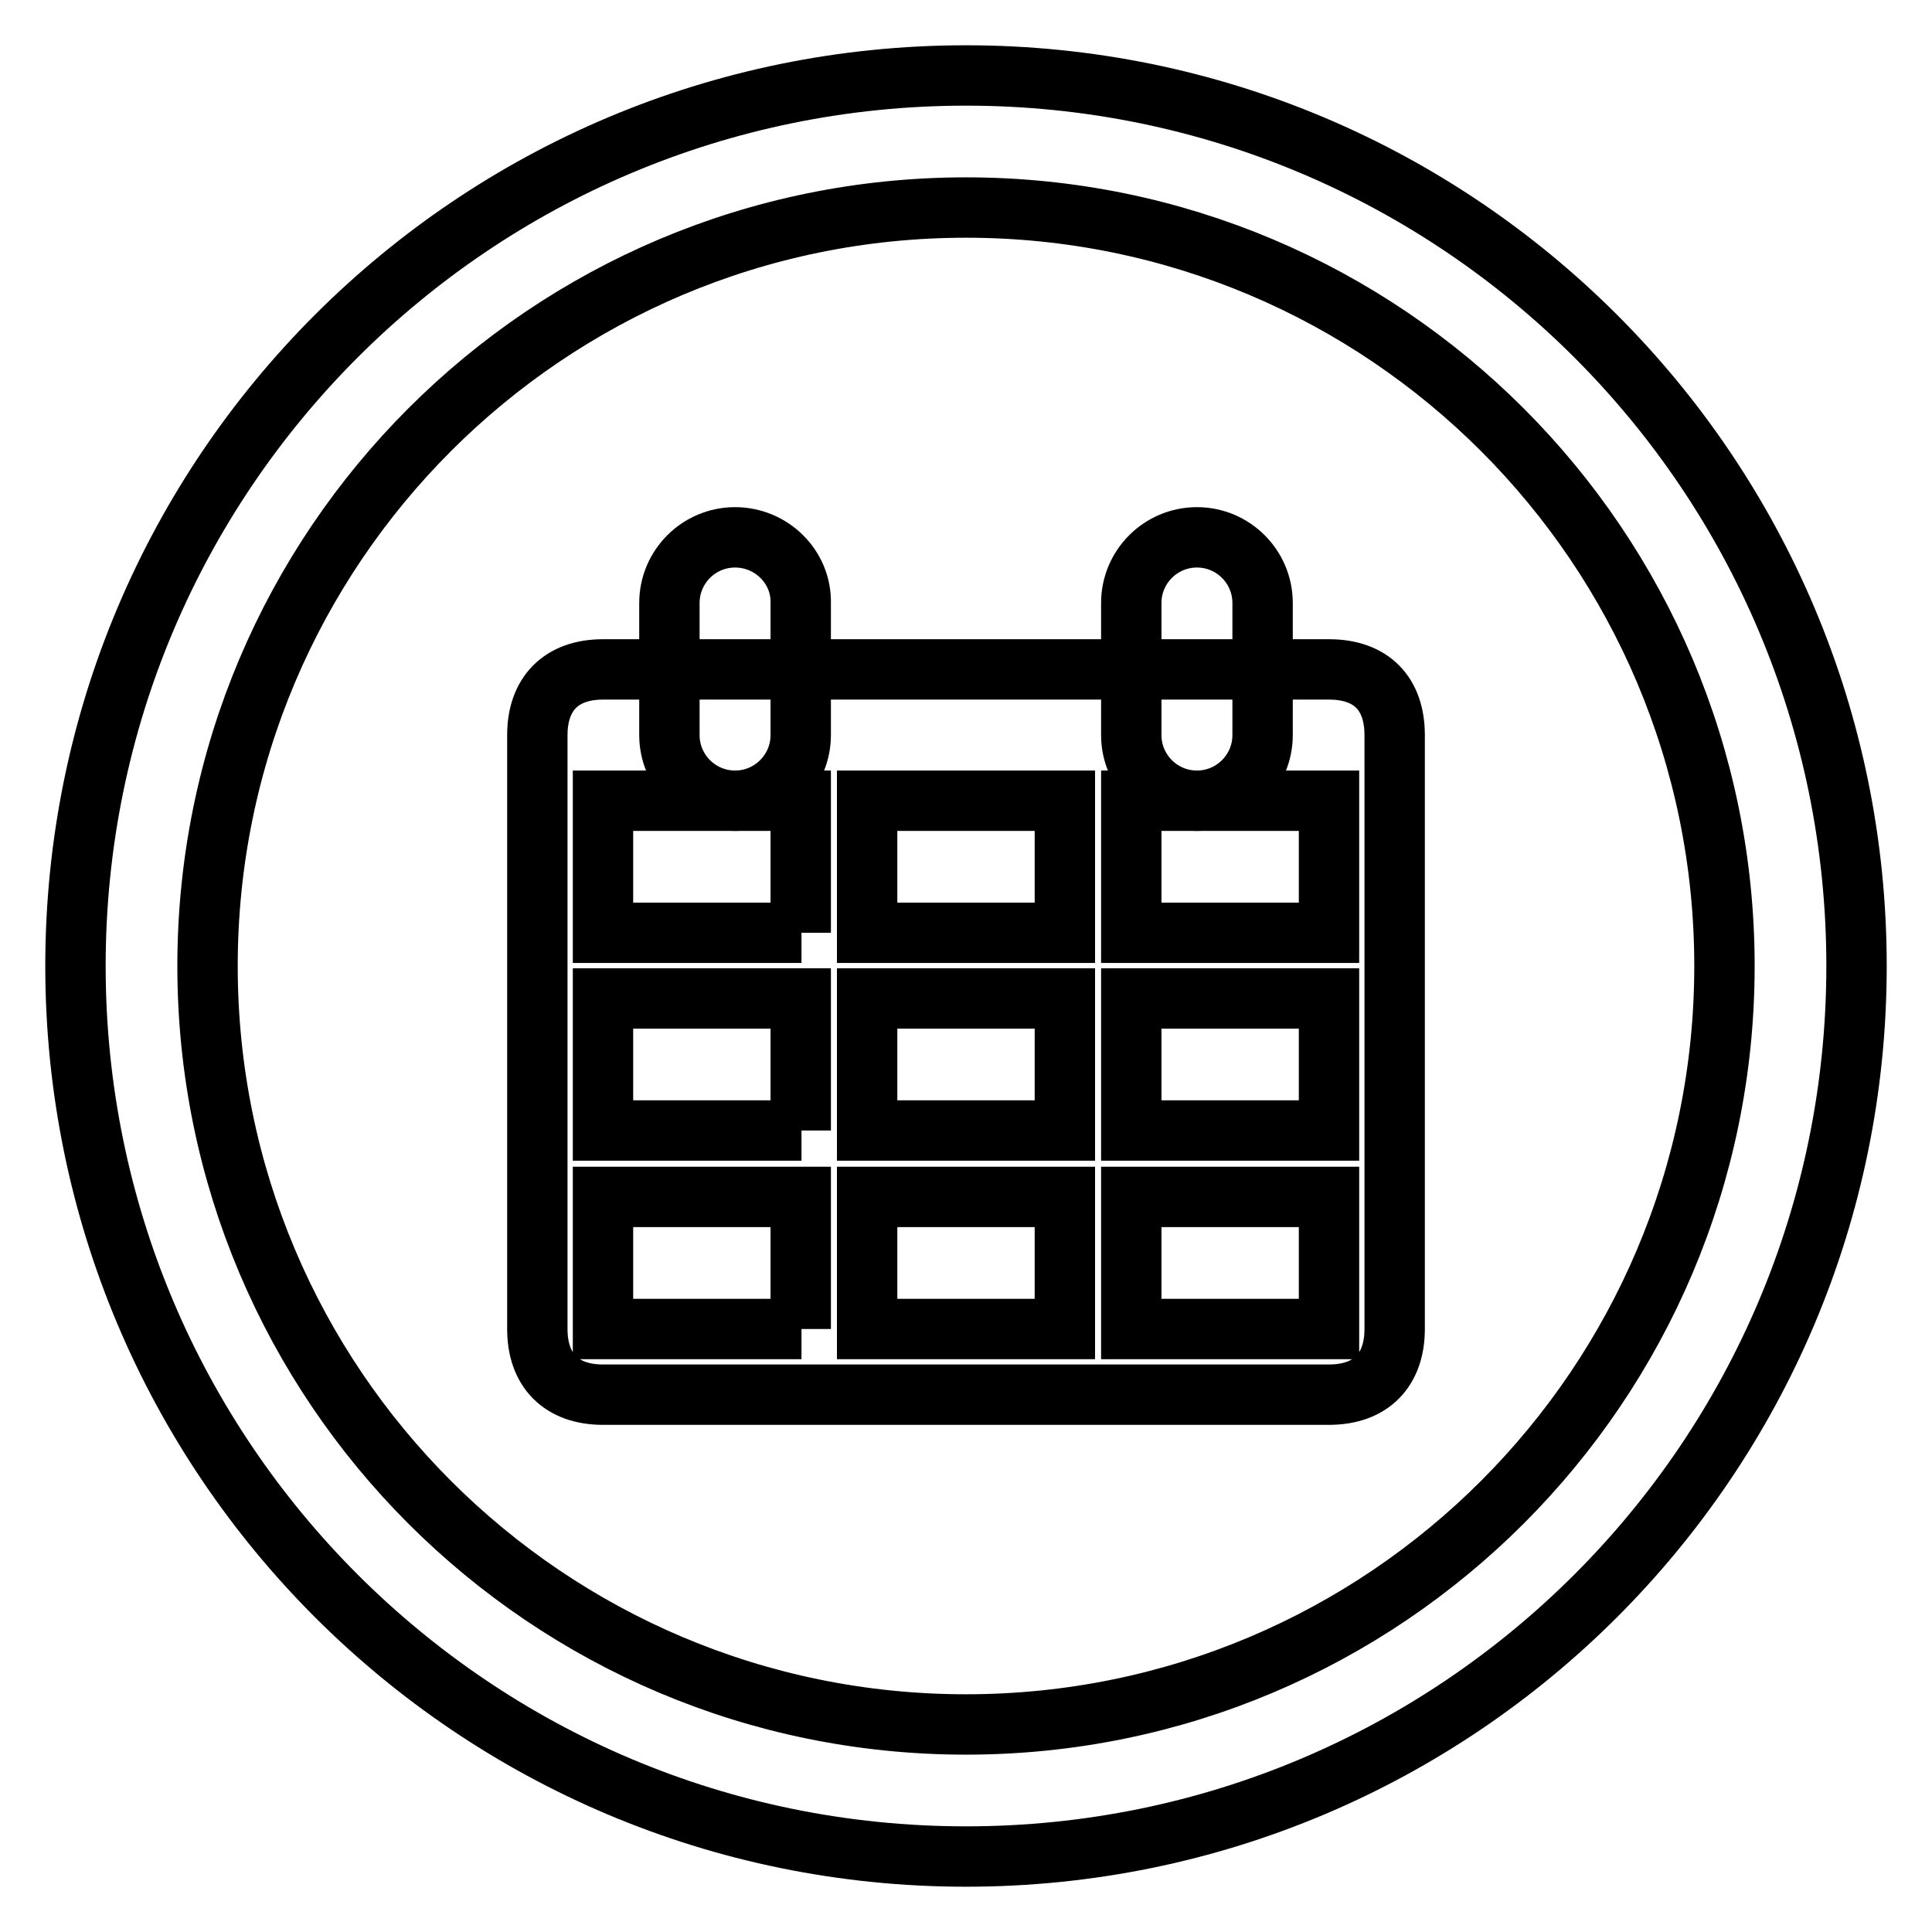
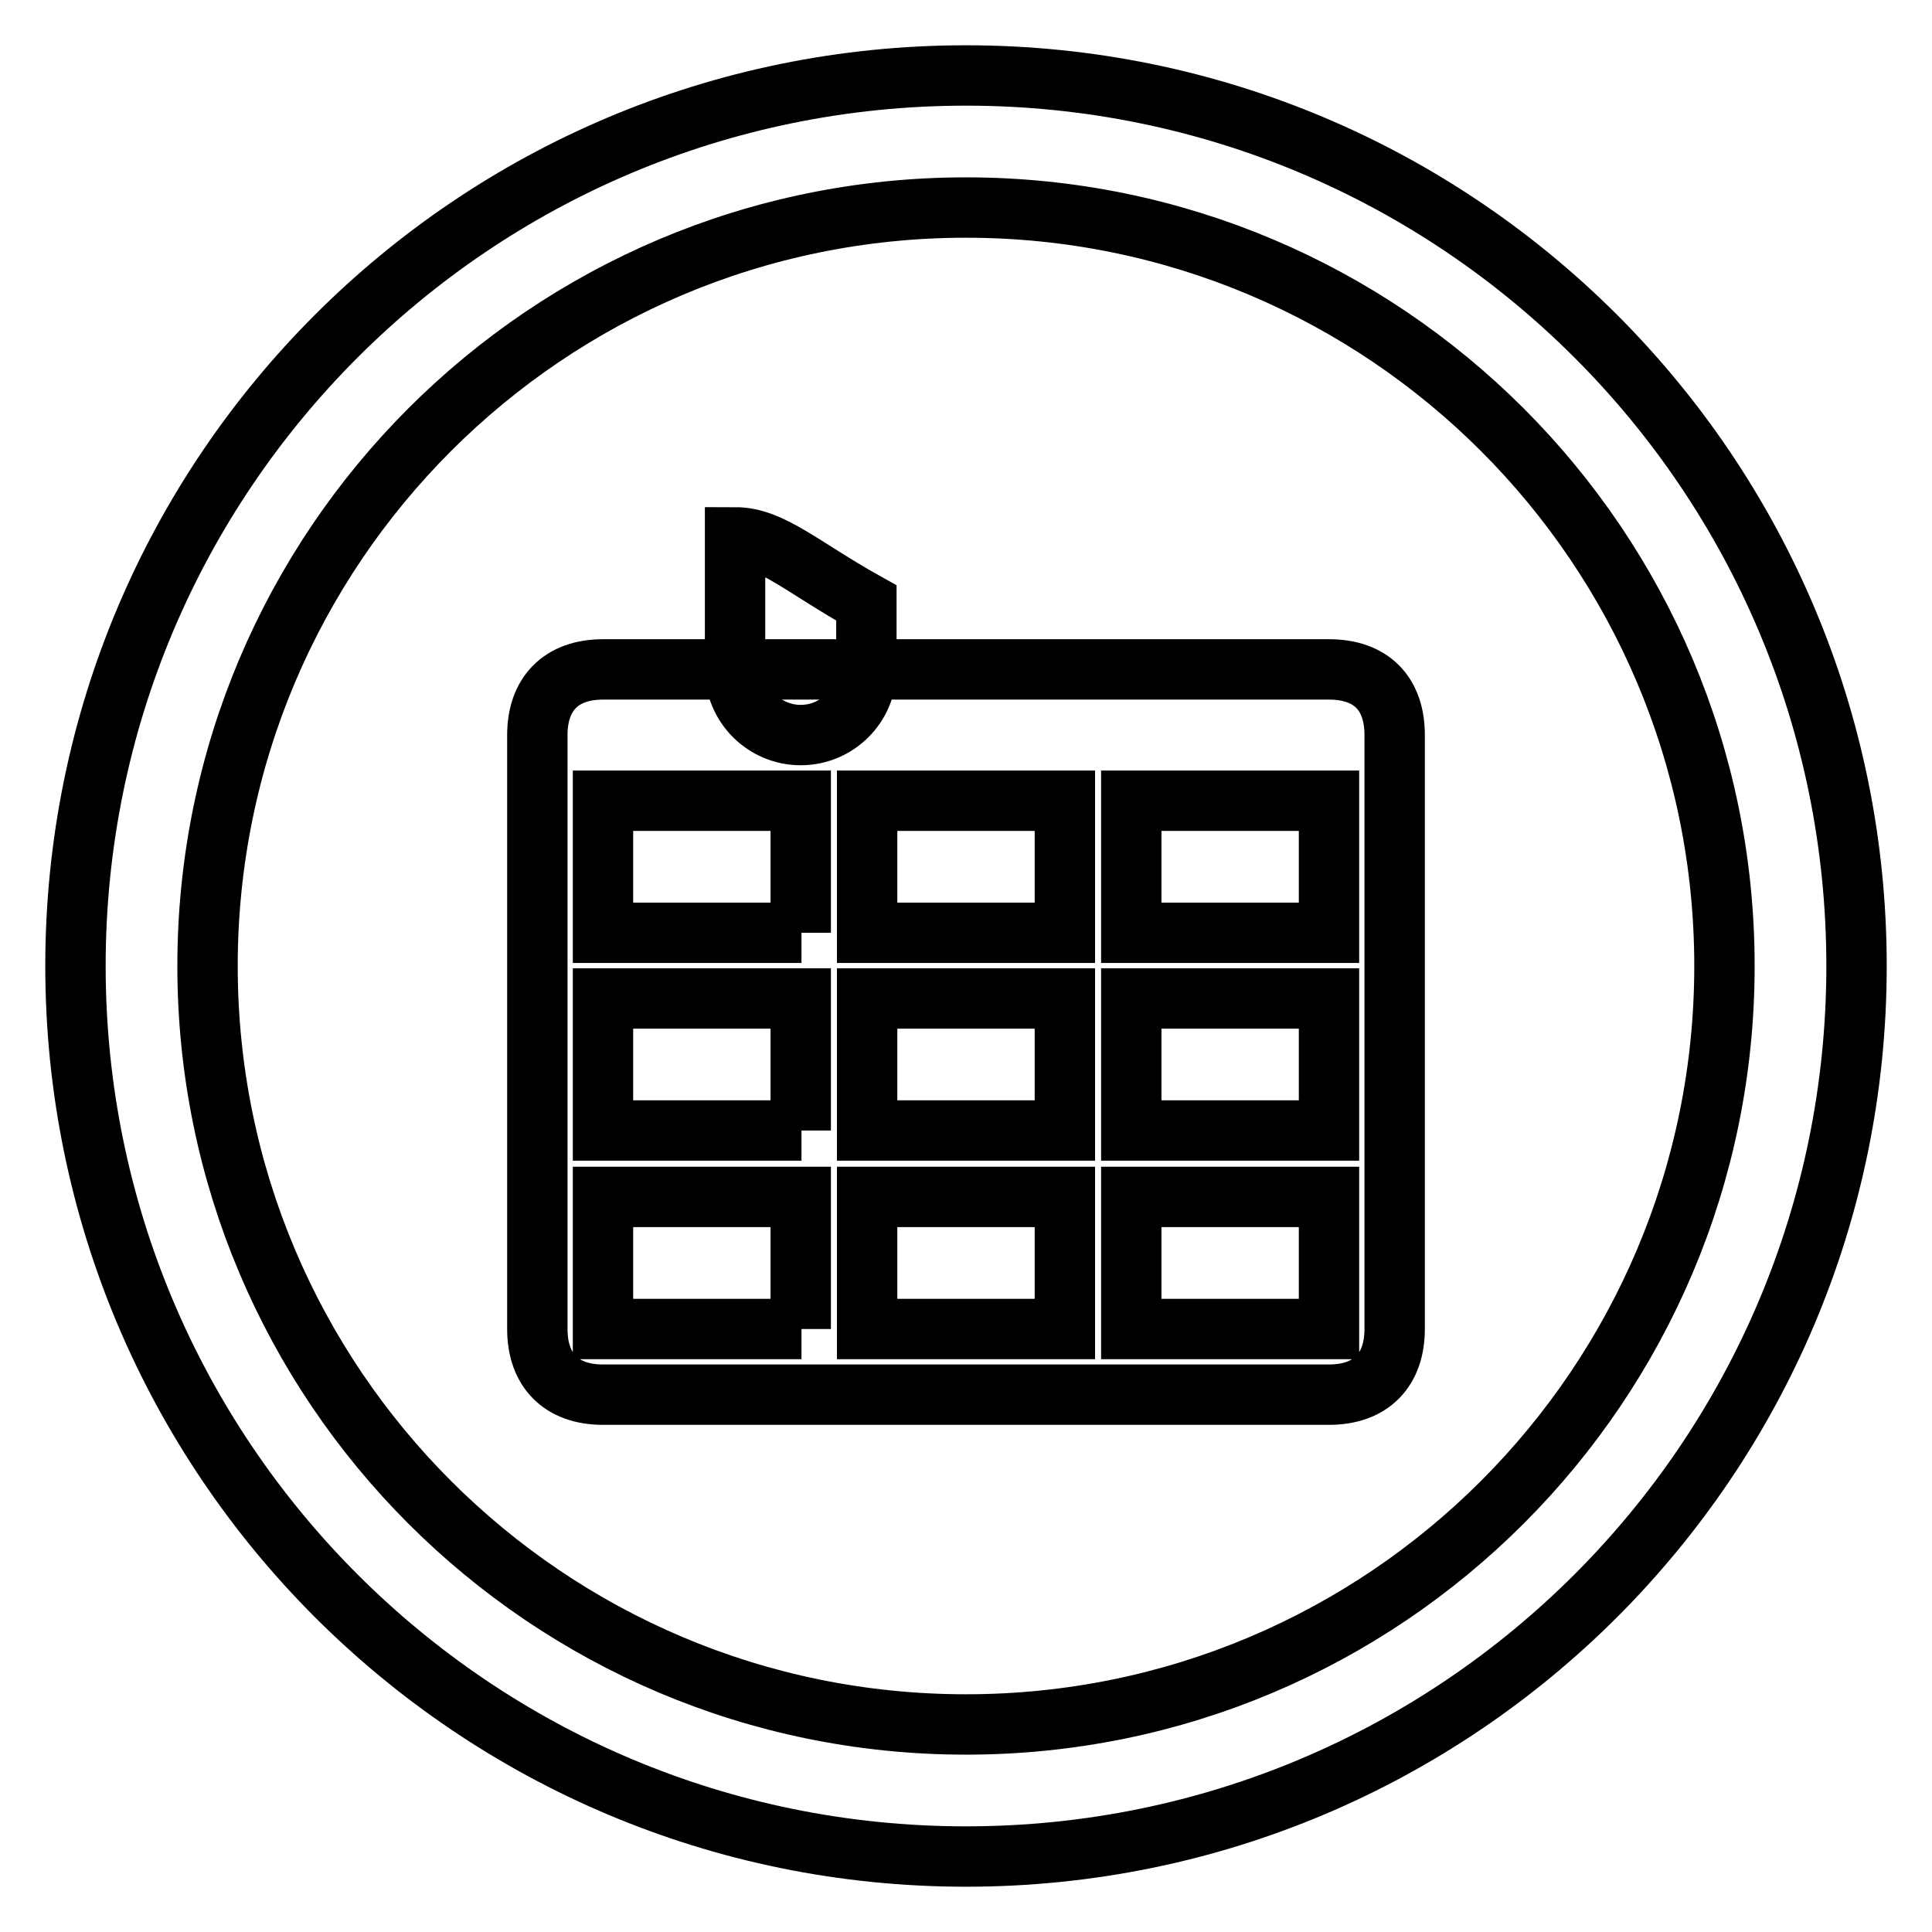
<svg xmlns="http://www.w3.org/2000/svg" version="1.1" x="0px" y="0px" viewBox="0 0 256 256" enable-background="new 0 0 256 256" xml:space="preserve">
  <g>
    <g>
-       <path stroke-width="8" fill-opacity="0" stroke="#000000" d="M97.4,71.2c-4.8,0-8.7,3.9-8.7,8.7v17.5c0,4.8,3.9,8.7,8.7,8.7c4.8,0,8.7-3.9,8.7-8.7V79.9C106.2,75.1,102.2,71.2,97.4,71.2z" />
-       <path stroke-width="8" fill-opacity="0" stroke="#000000" d="M158.6,71.2c-4.8,0-8.7,3.9-8.7,8.7v17.5c0,4.8,3.9,8.7,8.7,8.7s8.7-3.9,8.7-8.7V79.9C167.3,75.1,163.4,71.2,158.6,71.2z" />
+       <path stroke-width="8" fill-opacity="0" stroke="#000000" d="M97.4,71.2v17.5c0,4.8,3.9,8.7,8.7,8.7c4.8,0,8.7-3.9,8.7-8.7V79.9C106.2,75.1,102.2,71.2,97.4,71.2z" />
      <path stroke-width="8" fill-opacity="0" stroke="#000000" d="M128,10C62.8,10,10,62.8,10,128c0,65.2,52.8,118,118,118c65.2,0,118-52.8,118-118C246,62.8,193.2,10,128,10z M128,228.5c-55.5,0-100.5-45-100.5-100.5S72.5,27.5,128,27.5s100.5,45,100.5,100.5S183.5,228.5,128,228.5z" />
      <path stroke-width="8" fill-opacity="0" stroke="#000000" d="M176.1,88.7H79.9c-5.6,0-8.7,3.3-8.7,8.7v78.7c0,5.5,3.2,8.7,8.7,8.7h96.2c5.6,0,8.7-3.3,8.7-8.7V97.4C184.8,91.9,181.7,88.7,176.1,88.7z M106.2,176.1H79.9v-17.5h26.2V176.1z M106.2,149.8H79.9v-17.5h26.2V149.8z M106.2,123.6H79.9v-17.5h26.2V123.6z M141.1,176.1h-26.2v-17.5h26.2L141.1,176.1L141.1,176.1z M141.1,149.8h-26.2v-17.5h26.2L141.1,149.8L141.1,149.8z M141.1,123.6h-26.2v-17.5h26.2L141.1,123.6L141.1,123.6z M176.1,176.1h-26.2v-17.5h26.2V176.1L176.1,176.1z M176.1,149.8h-26.2v-17.5h26.2V149.8L176.1,149.8z M176.1,123.6h-26.2v-17.5h26.2V123.6L176.1,123.6z" />
    </g>
  </g>
</svg>